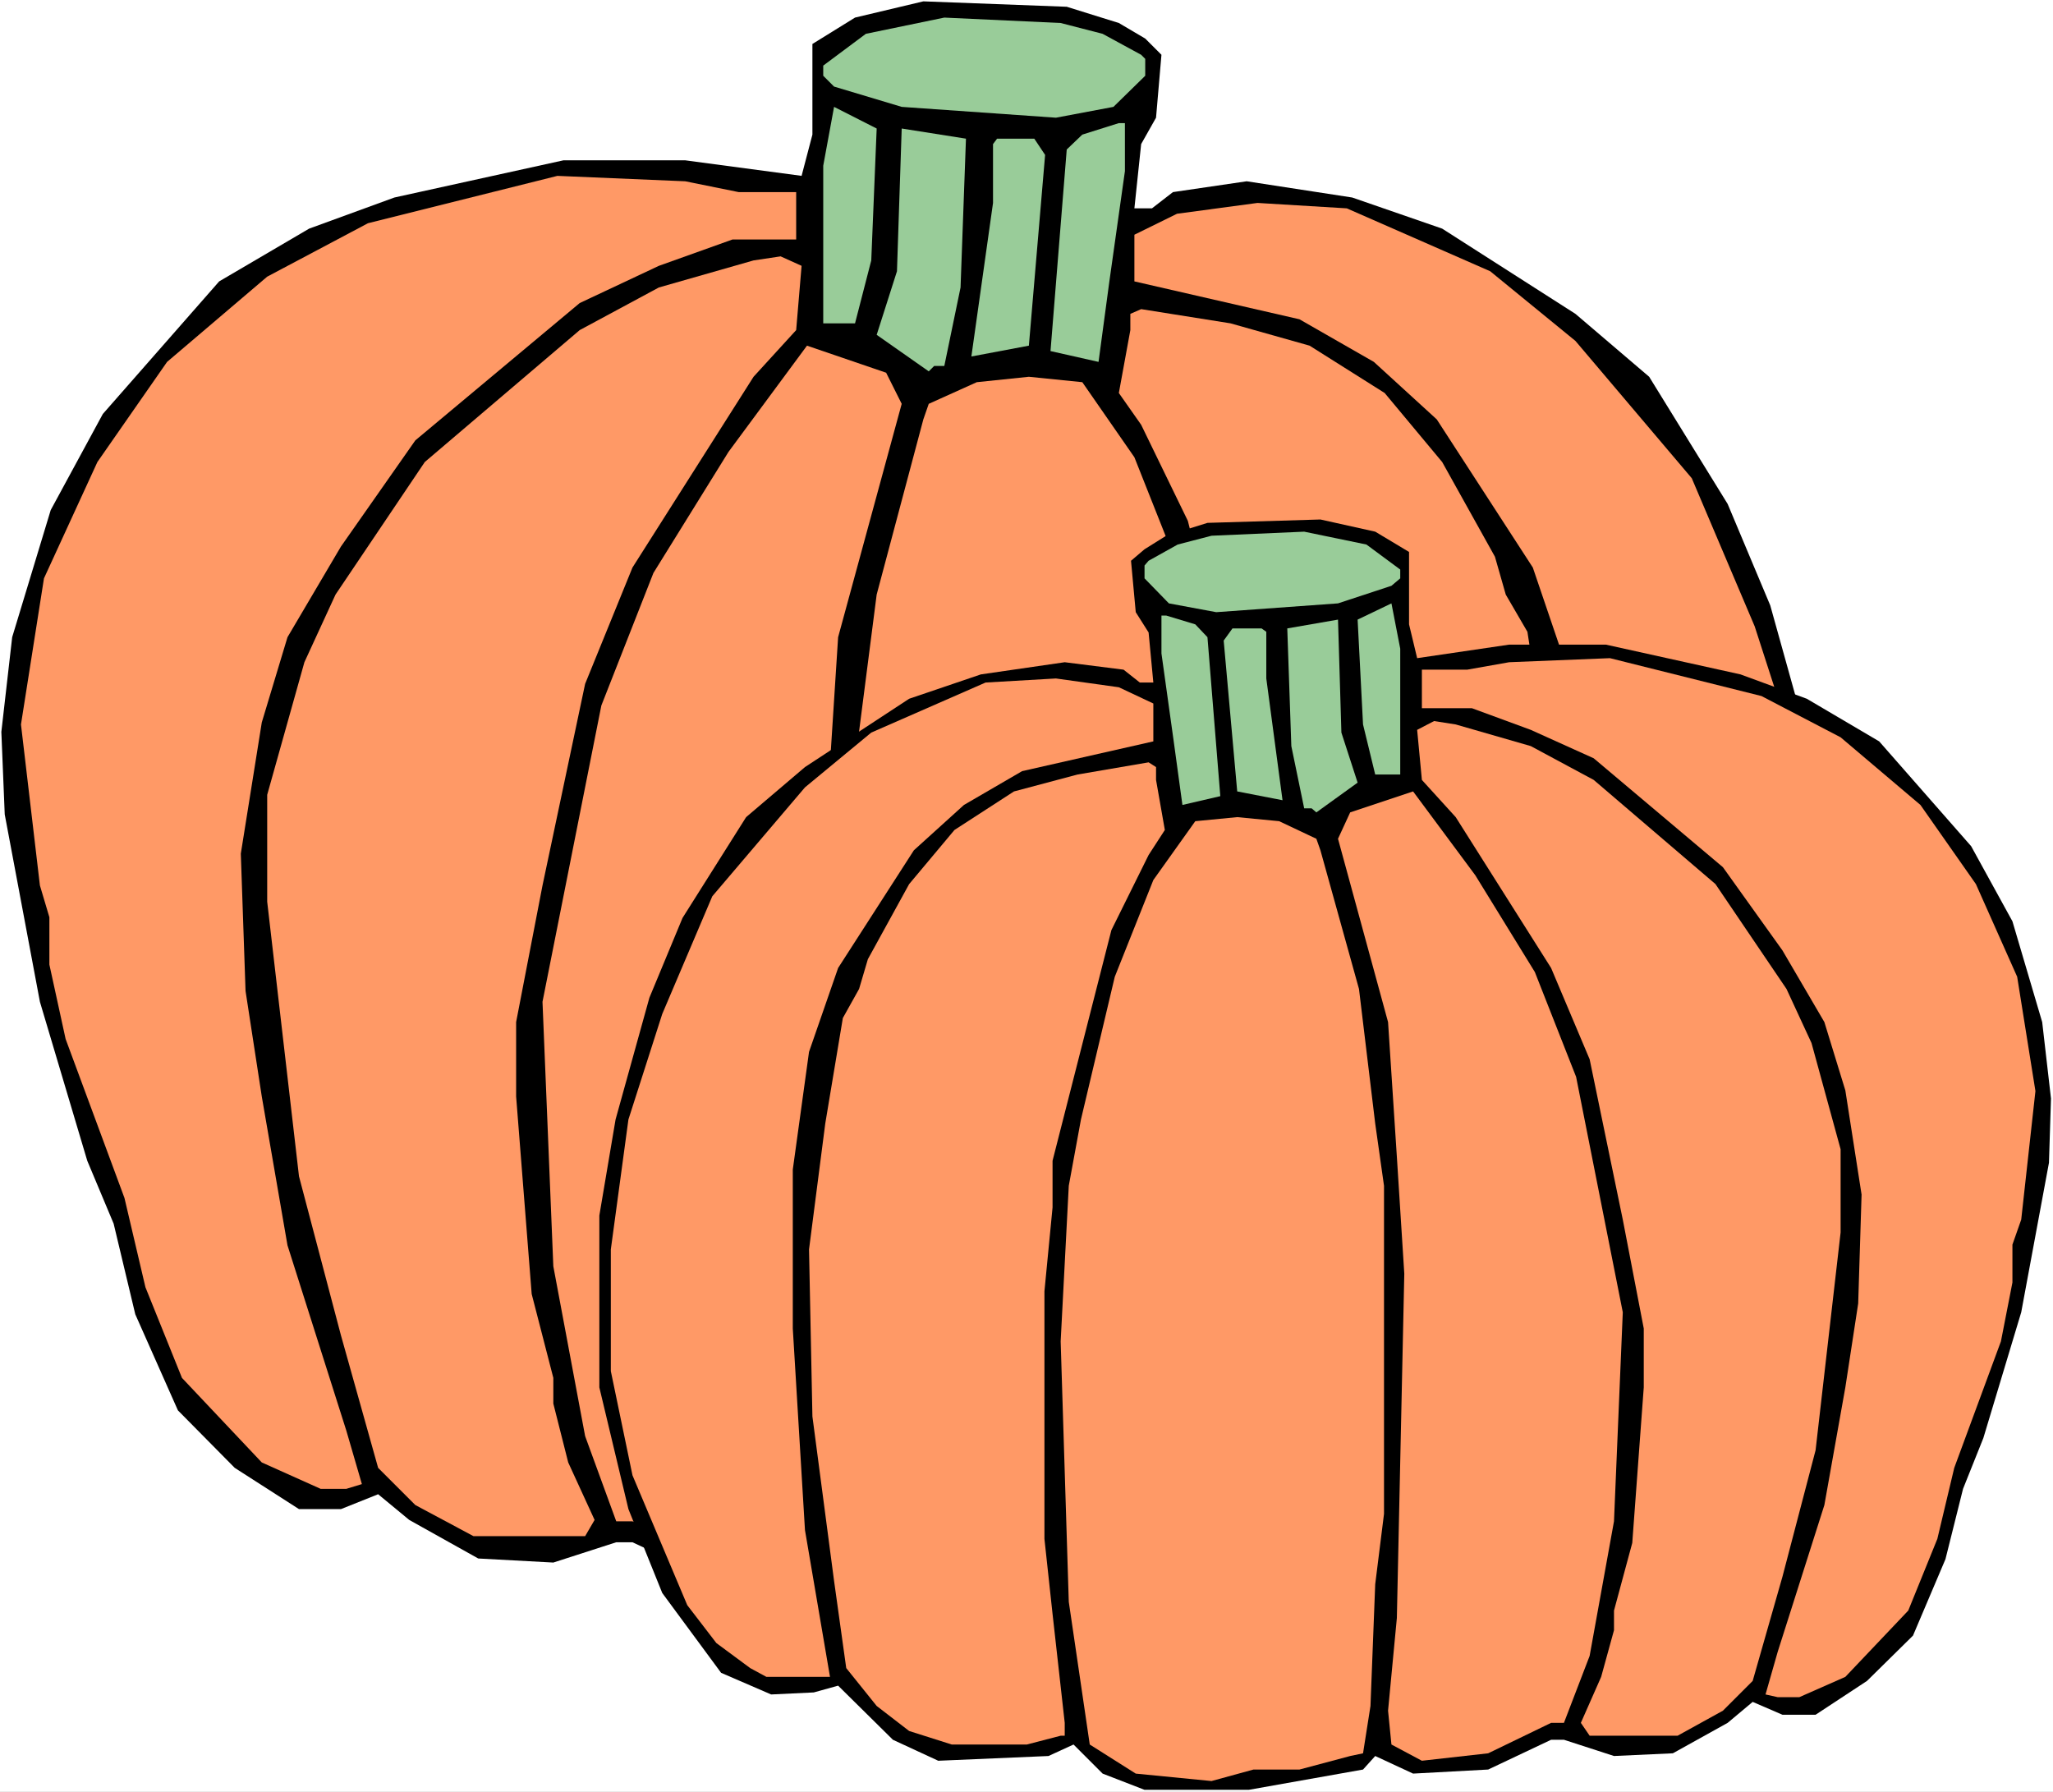
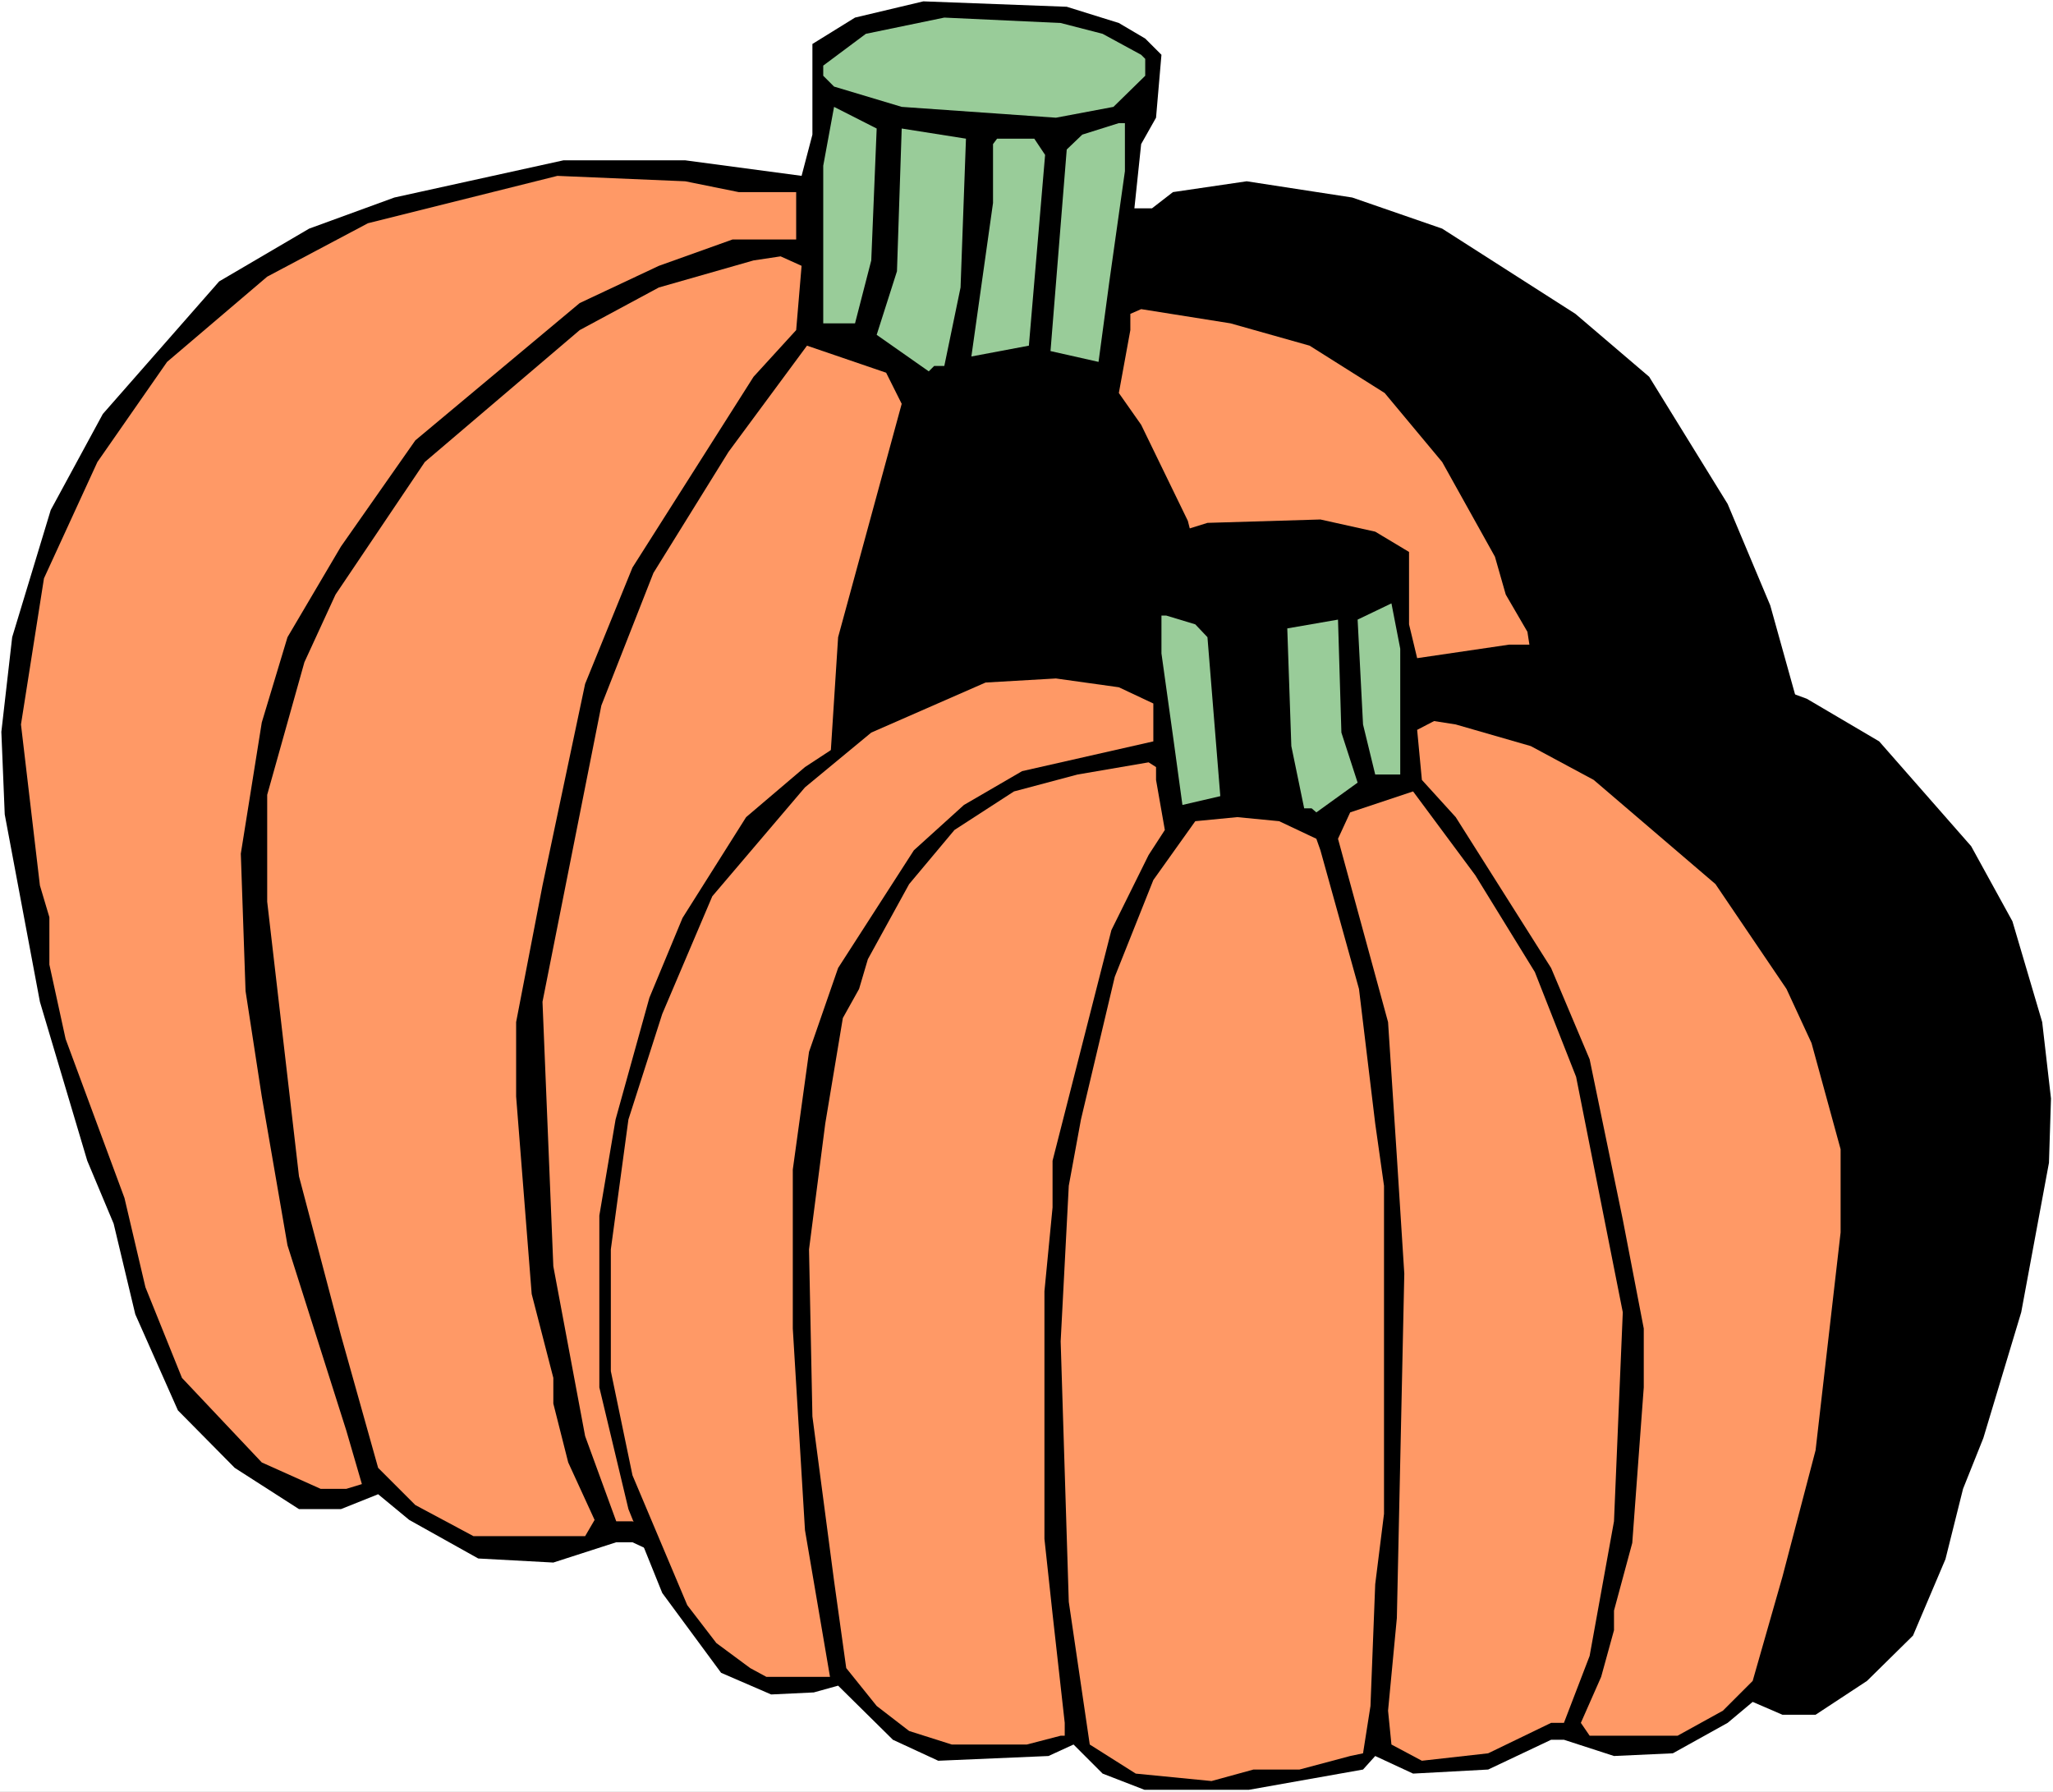
<svg xmlns="http://www.w3.org/2000/svg" xmlns:ns1="http://sodipodi.sourceforge.net/DTD/sodipodi-0.dtd" xmlns:ns2="http://www.inkscape.org/namespaces/inkscape" version="1.0" width="129.766mm" height="113.251mm" id="svg25" ns1:docname="Pumpkins 6.wmf">
  <rect width="100%" height="100%" fill="#808080" stroke="none" />
  <ns1:namedview id="namedview25" pagecolor="#ffffff" bordercolor="#000000" borderopacity="0.25" ns2:showpageshadow="2" ns2:pageopacity="0.0" ns2:pagecheckerboard="0" ns2:deskcolor="#d1d1d1" ns2:document-units="mm" />
  <defs id="defs1">
    <pattern id="WMFhbasepattern" patternUnits="userSpaceOnUse" width="6" height="6" x="0" y="0" />
  </defs>
  <path style="fill:#ffffff;fill-opacity:1;fill-rule:evenodd;stroke:none" d="M 0,428.036 H 490.455 V 0 H 0 Z" id="path1" />
  <path style="fill:#000000;fill-opacity:1;fill-rule:evenodd;stroke:none" d="m 267.286,5.494 6.302,3.716 3.878,3.878 -1.293,15.027 -3.555,6.302 -1.616,15.35 h 4.202 l 5.01,-3.878 17.614,-2.585 25.21,3.878 21.493,7.433 31.835,20.36 17.614,15.027 18.746,30.378 10.181,24.238 10.181,36.518 5.171,29.085 v 51.707 l -8.888,37.003 -10.181,25.207 -17.614,23.914 -15.029,6.463 -13.413,-0.485 -6.949,-2.101 -16.645,16.482 -13.736,6.463 -32.805,-1.616 -7.757,-3.716 -8.888,8.887 -12.766,5.009 h -31.35 l -34.421,-6.302 -3.555,-3.878 -11.474,5.171 -22.947,-1.293 -18.746,-8.726 h -3.878 l -15.029,4.848 -17.938,-0.97 -16.483,-9.21 -7.434,-6.14 -8.888,3.555 H 71.427 L 56.075,350.638 42.501,336.903 32.32,313.958 27.149,292.306 20.846,277.278 9.534,239.306 1.131,194.547 0.323,174.834 2.909,152.212 12.12,121.834 24.563,98.89 52.358,67.219 73.851,54.615 94.213,47.183 134.613,38.295 h 29.088 l 27.795,3.716 2.586,-9.857 V 10.503 l 10.181,-6.302 16.322,-3.878 34.259,1.293 z" id="path2" />
  <path style="fill:#99cc99;fill-opacity:1;fill-rule:evenodd;stroke:none" d="m 263.408,8.079 9.211,5.009 0.97,0.97 v 4.04 l -7.595,7.433 -13.736,2.585 -36.845,-2.585 -16.16,-4.848 -2.586,-2.585 v -2.424 l 10.181,-7.594 18.746,-3.878 27.795,1.293 z" id="path3" />
  <path style="fill:#99cc99;fill-opacity:1;fill-rule:evenodd;stroke:none" d="m 208.141,62.21 -3.878,15.027 h -7.595 V 39.588 l 2.586,-14.058 10.181,5.171 z" id="path4" />
  <path style="fill:#99cc99;fill-opacity:1;fill-rule:evenodd;stroke:none" d="m 268.74,40.881 -3.717,26.338 -2.586,19.229 -11.474,-2.585 3.878,-48.152 3.717,-3.555 8.726,-2.747 h 1.454 z" id="path5" />
-   <path style="fill:#99cc99;fill-opacity:1;fill-rule:evenodd;stroke:none" d="m 229.472,68.673 -3.878,18.744 h -2.424 l -1.293,1.293 -12.443,-8.726 4.848,-15.189 1.131,-34.094 15.352,2.424 z" id="path6" />
+   <path style="fill:#99cc99;fill-opacity:1;fill-rule:evenodd;stroke:none" d="m 229.472,68.673 -3.878,18.744 h -2.424 l -1.293,1.293 -12.443,-8.726 4.848,-15.189 1.131,-34.094 15.352,2.424 " id="path6" />
  <path style="fill:#99cc99;fill-opacity:1;fill-rule:evenodd;stroke:none" d="m 249.672,37.003 -3.878,45.567 -13.736,2.585 5.171,-36.68 V 34.417 l 0.97,-1.293 h 8.888 z" id="path7" />
  <path style="fill:#ff9966;fill-opacity:1;fill-rule:evenodd;stroke:none" d="m 176.467,45.89 h 13.736 V 57.201 H 175.013 l -17.614,6.302 -18.907,8.887 -39.269,32.802 -17.776,25.369 -12.766,21.652 -6.141,20.36 -5.01,31.347 1.131,32.802 3.878,25.207 6.141,35.549 14.059,44.274 3.717,12.765 -3.717,1.131 H 76.598 L 62.539,349.345 43.47,329.147 34.744,307.495 29.734,286.166 15.675,248.193 11.797,230.419 V 219.108 L 9.534,211.514 5.01,173.057 10.504,138.154 23.27,110.362 39.915,86.448 63.832,66.088 87.91,53.323 133.158,42.012 l 30.542,1.293 z" id="path8" />
-   <path style="fill:#ff9966;fill-opacity:1;fill-rule:evenodd;stroke:none" d="m 356.004,64.795 20.362,16.643 27.795,32.802 15.029,35.387 10.181,31.509 5.01,39.103 v 36.841 l -6.302,31.347 -16.483,39.265 -9.05,11.472 -10.181,7.594 -4.848,2.585 h -19.069 l 7.918,-44.274 3.555,-60.917 v -47.667 l -5.171,-35.71 -8.565,-25.207 L 343.238,100.182 328.209,86.448 310.433,76.268 271.003,67.219 V 56.07 l 10.181,-5.009 19.23,-2.585 21.331,1.293 z" id="path9" />
  <path style="fill:#ff9966;fill-opacity:1;fill-rule:evenodd;stroke:none" d="m 190.203,78.853 -10.181,11.149 -28.926,45.567 -11.312,27.792 -10.181,48.152 -6.302,32.64 v 17.774 l 3.717,47.183 5.171,20.036 v 6.14 l 3.555,14.058 6.302,13.735 -2.262,3.878 h -26.664 l -13.898,-7.433 -8.888,-8.887 -8.888,-31.671 -10.019,-37.972 -7.595,-65.603 v -25.53 l 8.888,-31.67 7.434,-16.158 21.331,-31.671 37.006,-31.509 18.907,-10.18 22.624,-6.463 6.464,-0.97 5.01,2.262 z" id="path10" />
  <path style="fill:#ff9966;fill-opacity:1;fill-rule:evenodd;stroke:none" d="m 312.857,82.57 17.938,11.311 13.736,16.482 12.605,22.622 2.586,9.049 5.171,8.887 4.848,31.347 5.01,37.972 -1.131,50.899 -6.464,49.122 -3.555,26.5 -8.888,11.472 -10.181,7.433 -12.605,3.878 h -22.624 l -10.181,-2.585 h -1.293 v -3.555 l 3.555,-33.125 2.747,-22.783 v -74.329 l -2.747,-25.369 v -14.058 l -17.614,-69.32 -11.15,-22.945 -5.333,-7.594 2.747,-15.027 V 74.975 l 2.586,-1.131 21.331,3.393 z" id="path11" />
  <path style="fill:#ff9966;fill-opacity:1;fill-rule:evenodd;stroke:none" d="m 215.413,96.466 -15.19,55.747 -2.586,40.234 -2.262,35.387 2.262,103.737 2.586,27.954 -0.97,10.018 -9.05,5.332 -20.362,-2.585 -18.746,-8.887 h -3.878 l -7.434,-20.36 -7.595,-40.558 -2.586,-63.179 14.059,-70.774 12.443,-31.67 17.938,-28.924 18.746,-25.369 18.907,6.463 z" id="path12" />
-   <path style="fill:#ff9966;fill-opacity:1;fill-rule:evenodd;stroke:none" d="m 271.003,109.231 11.474,28.924 10.181,42.981 3.878,20.198 2.262,46.859 -2.262,78.207 -6.626,43.143 -13.736,8.887 -22.786,2.424 -12.443,-3.716 h -14.059 l -15.19,-3.878 -3.878,-0.97 -2.586,-14.058 -0.97,-36.68 -2.586,-21.652 v -98.566 l 2.586,-19.067 5.171,-40.234 11.15,-41.85 1.293,-3.716 11.474,-5.171 12.443,-1.293 12.766,1.293 z" id="path13" />
  <path style="fill:#000000;fill-opacity:1;fill-rule:evenodd;stroke:none" d="m 278.598,127.975 -5.171,3.232 -3.232,2.747 1.131,12.28 3.07,4.848 1.131,11.957 h -3.232 l -3.878,-3.07 -14.059,-1.777 -20.038,2.909 -17.13,5.817 -24.886,16.32 -14.059,11.957 -15.19,24.076 -7.918,19.067 -8.08,29.085 -3.878,22.945 v 41.042 l 6.949,29.085 8.08,20.036 14.059,19.067 11.958,5.171 10.181,-0.485 5.818,-1.616 13.09,12.927 10.827,5.009 26.341,-1.131 5.979,-2.747 6.949,6.948 10.019,3.878 h 24.886 l 27.31,-4.848 2.909,-3.232 9.05,4.201 17.938,-0.97 15.029,-7.11 h 3.07 l 11.958,3.878 14.059,-0.646 13.09,-7.271 5.979,-5.009 7.11,3.07 h 7.918 l 12.282,-8.079 10.989,-10.826 7.757,-18.259 4.202,-16.805 4.848,-12.119 9.05,-30.055 6.626,-35.71 0.485,-15.35 -2.101,-18.259 -7.11,-24.076 -9.858,-17.936 -21.978,-25.046 -17.291,-10.18 -15.837,-5.817 -32.158,-7.11 h -23.109 l -21.978,3.232 -1.939,-8.079 v -17.29 l -8.08,-4.848 -13.09,-2.909 -26.987,0.808 z" id="path14" />
-   <path style="fill:#99cc99;fill-opacity:1;fill-rule:evenodd;stroke:none" d="m 281.345,130.075 -6.949,3.878 -0.97,1.131 v 3.07 l 5.818,5.979 11.312,2.101 29.088,-2.101 12.766,-4.201 2.101,-1.777 v -2.101 l -8.08,-5.979 -14.867,-3.07 -22.139,0.97 z" id="path15" />
  <path style="fill:#99cc99;fill-opacity:1;fill-rule:evenodd;stroke:none" d="m 325.624,173.057 2.909,11.957 h 5.979 v -30.055 l -2.101,-10.826 -8.08,3.878 z" id="path16" />
  <path style="fill:#99cc99;fill-opacity:1;fill-rule:evenodd;stroke:none" d="m 277.467,156.09 2.909,20.844 2.101,15.35 9.05,-2.101 -3.07,-37.972 -2.909,-3.07 -6.949,-2.101 h -1.131 z" id="path17" />
  <path style="fill:#99cc99;fill-opacity:1;fill-rule:evenodd;stroke:none" d="m 308.494,178.227 3.07,14.866 h 1.778 l 1.131,0.97 9.858,-7.11 -3.878,-11.957 -0.808,-26.985 -12.12,2.101 z" id="path18" />
-   <path style="fill:#99cc99;fill-opacity:1;fill-rule:evenodd;stroke:none" d="m 292.334,153.02 3.232,36.033 10.827,2.101 -3.878,-29.085 v -11.149 l -1.131,-0.808 h -6.949 z" id="path19" />
-   <path style="fill:#ff9966;fill-opacity:1;fill-rule:evenodd;stroke:none" d="m 350.51,159.968 h -10.827 v 9.21 h 11.958 l 14.059,5.171 15.029,6.787 30.866,26.015 14.221,19.875 10.019,17.128 5.01,16.32 3.878,24.884 -0.808,26.015 -3.07,20.036 -5.01,28.116 -11.15,35.064 -2.909,10.18 2.909,0.646 h 5.171 l 10.989,-4.848 15.029,-15.835 6.949,-17.128 4.04,-16.966 11.15,-30.216 2.747,-14.058 v -9.049 l 2.101,-5.979 3.394,-30.701 -4.363,-27.308 -9.858,-22.137 -13.251,-18.905 -19.069,-16.158 -18.907,-9.857 -36.198,-9.049 -24.078,0.97 z" id="path20" />
  <path style="fill:#ff9966;fill-opacity:1;fill-rule:evenodd;stroke:none" d="m 208.141,174.996 -15.837,13.088 -22.139,26.015 -11.958,28.116 -8.08,25.207 -4.202,31.024 v 29.085 l 5.171,24.884 13.09,31.024 6.949,9.049 8.08,5.979 3.878,2.101 h 15.19 l -5.979,-35.064 -2.909,-48.152 v -37.972 l 3.878,-28.116 6.949,-20.036 18.099,-28.116 11.958,-10.826 13.898,-8.079 31.35,-7.11 v -9.049 l -8.242,-3.878 -15.029,-2.101 -16.806,0.97 z" id="path21" />
  <path style="fill:#ff9966;fill-opacity:1;fill-rule:evenodd;stroke:none" d="m 339.683,186.307 8.08,8.887 22.786,36.033 9.211,21.814 7.918,38.295 5.01,26.015 v 14.058 l -2.747,37.164 -4.363,16.158 v 4.686 l -3.07,11.149 -4.848,10.988 2.101,3.07 h 21.008 l 10.827,-5.979 7.11,-7.11 7.11,-24.884 7.918,-30.216 5.979,-52.03 v -19.875 l -6.949,-25.369 -5.979,-12.927 -16.968,-25.046 -29.088,-24.884 -15.029,-8.079 -17.938,-5.171 -5.171,-0.808 -4.04,2.101 z" id="path22" />
  <path style="fill:#ff9966;fill-opacity:1;fill-rule:evenodd;stroke:none" d="m 242.238,189.053 -14.221,9.21 -10.827,12.927 -9.858,17.936 -2.101,7.11 -3.878,6.948 -4.202,25.207 -3.878,30.055 0.808,39.911 5.171,39.265 2.909,20.844 7.272,9.049 7.757,5.979 10.181,3.232 h 17.938 l 8.08,-2.101 h 0.97 v -3.07 l -2.909,-26.015 -1.939,-17.936 v -59.14 l 1.939,-20.036 v -11.149 l 14.059,-55.1 8.888,-17.936 3.878,-5.979 -2.101,-11.957 v -3.07 l -1.778,-1.131 -16.968,2.909 z" id="path23" />
  <path style="fill:#ff9966;fill-opacity:1;fill-rule:evenodd;stroke:none" d="m 319.644,200.364 11.958,43.789 2.101,32.155 1.778,27.954 -1.778,82.246 -2.101,22.137 0.808,8.079 7.272,3.878 15.837,-1.777 15.029,-7.271 h 3.07 l 6.141,-15.997 5.818,-32.155 2.101,-49.93 -11.15,-56.231 -9.858,-25.046 -14.221,-23.107 -14.867,-20.036 -15.029,5.009 z" id="path24" />
  <path style="fill:#ff9966;fill-opacity:1;fill-rule:evenodd;stroke:none" d="m 275.528,210.221 -9.211,23.107 -8.08,34.094 -2.909,15.835 -1.939,37.164 1.939,62.21 5.01,34.094 10.989,6.948 18.099,1.777 10.019,-2.747 h 10.989 l 12.12,-3.232 3.07,-0.646 1.778,-11.311 1.131,-29.085 2.101,-16.805 v -78.368 l -2.101,-14.866 -3.878,-32.155 -9.211,-33.125 -0.97,-2.747 -8.888,-4.201 -10.019,-0.97 -10.019,0.97 z" id="path25" />
</svg>